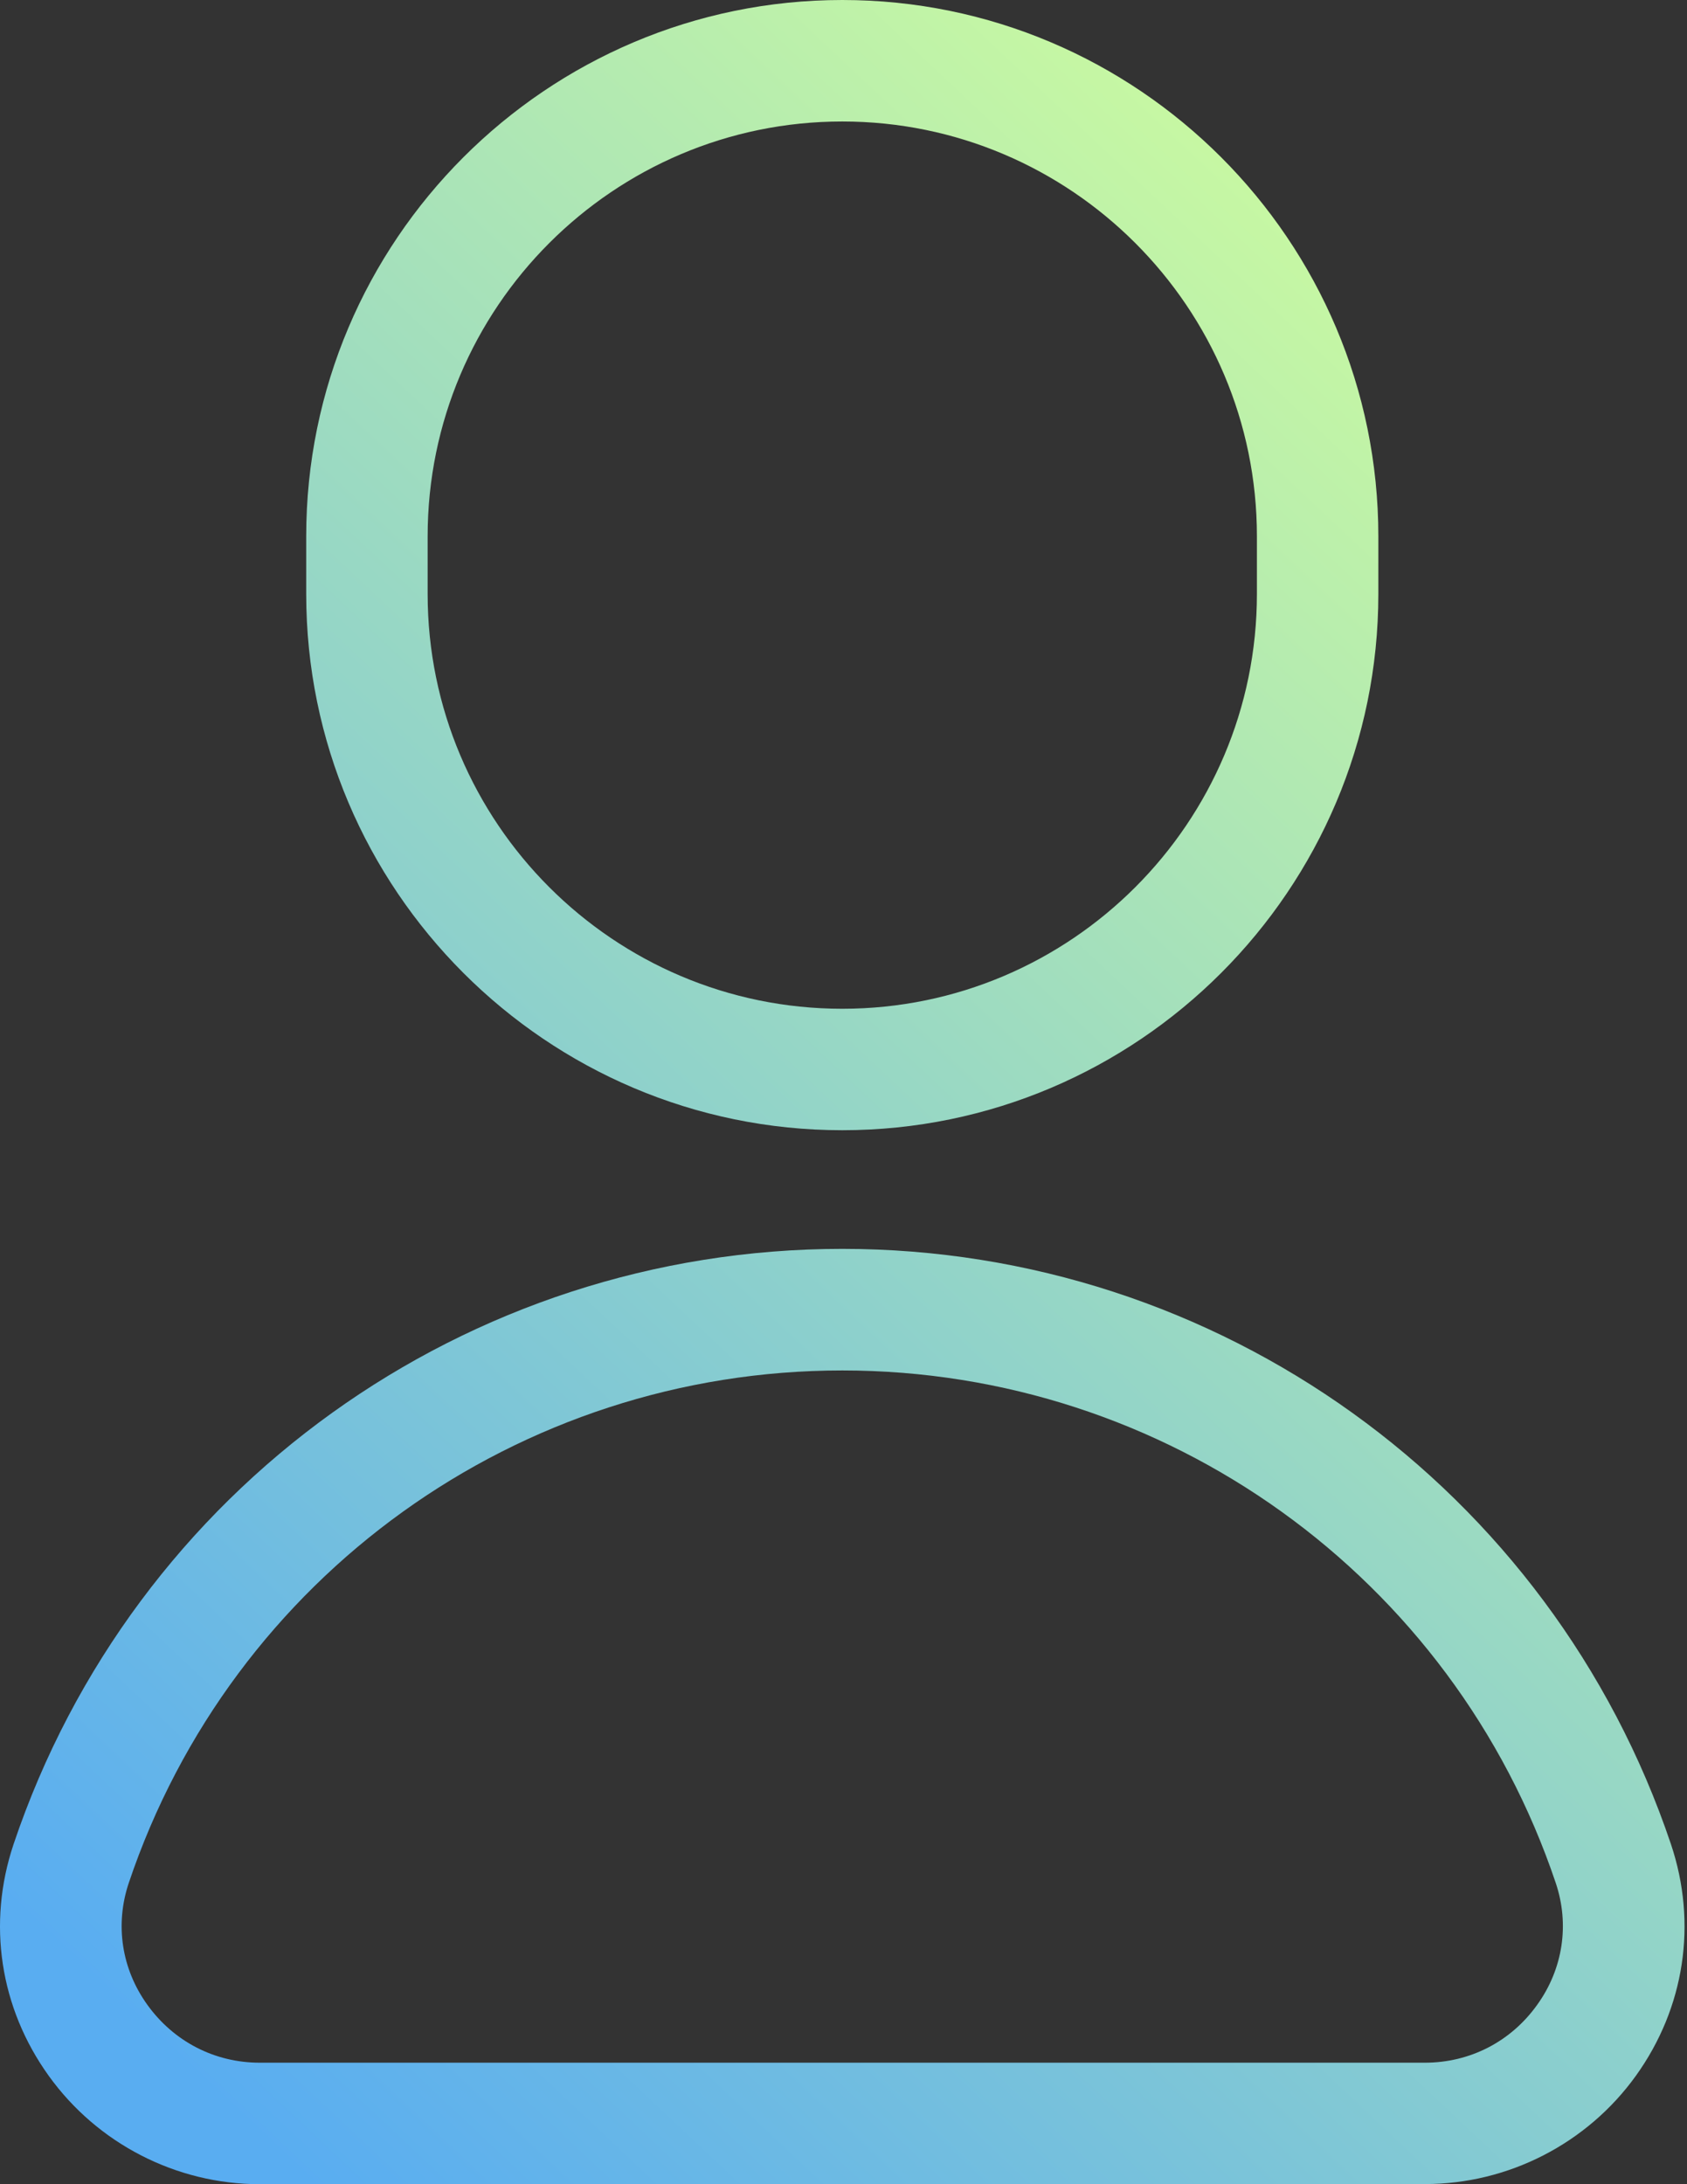
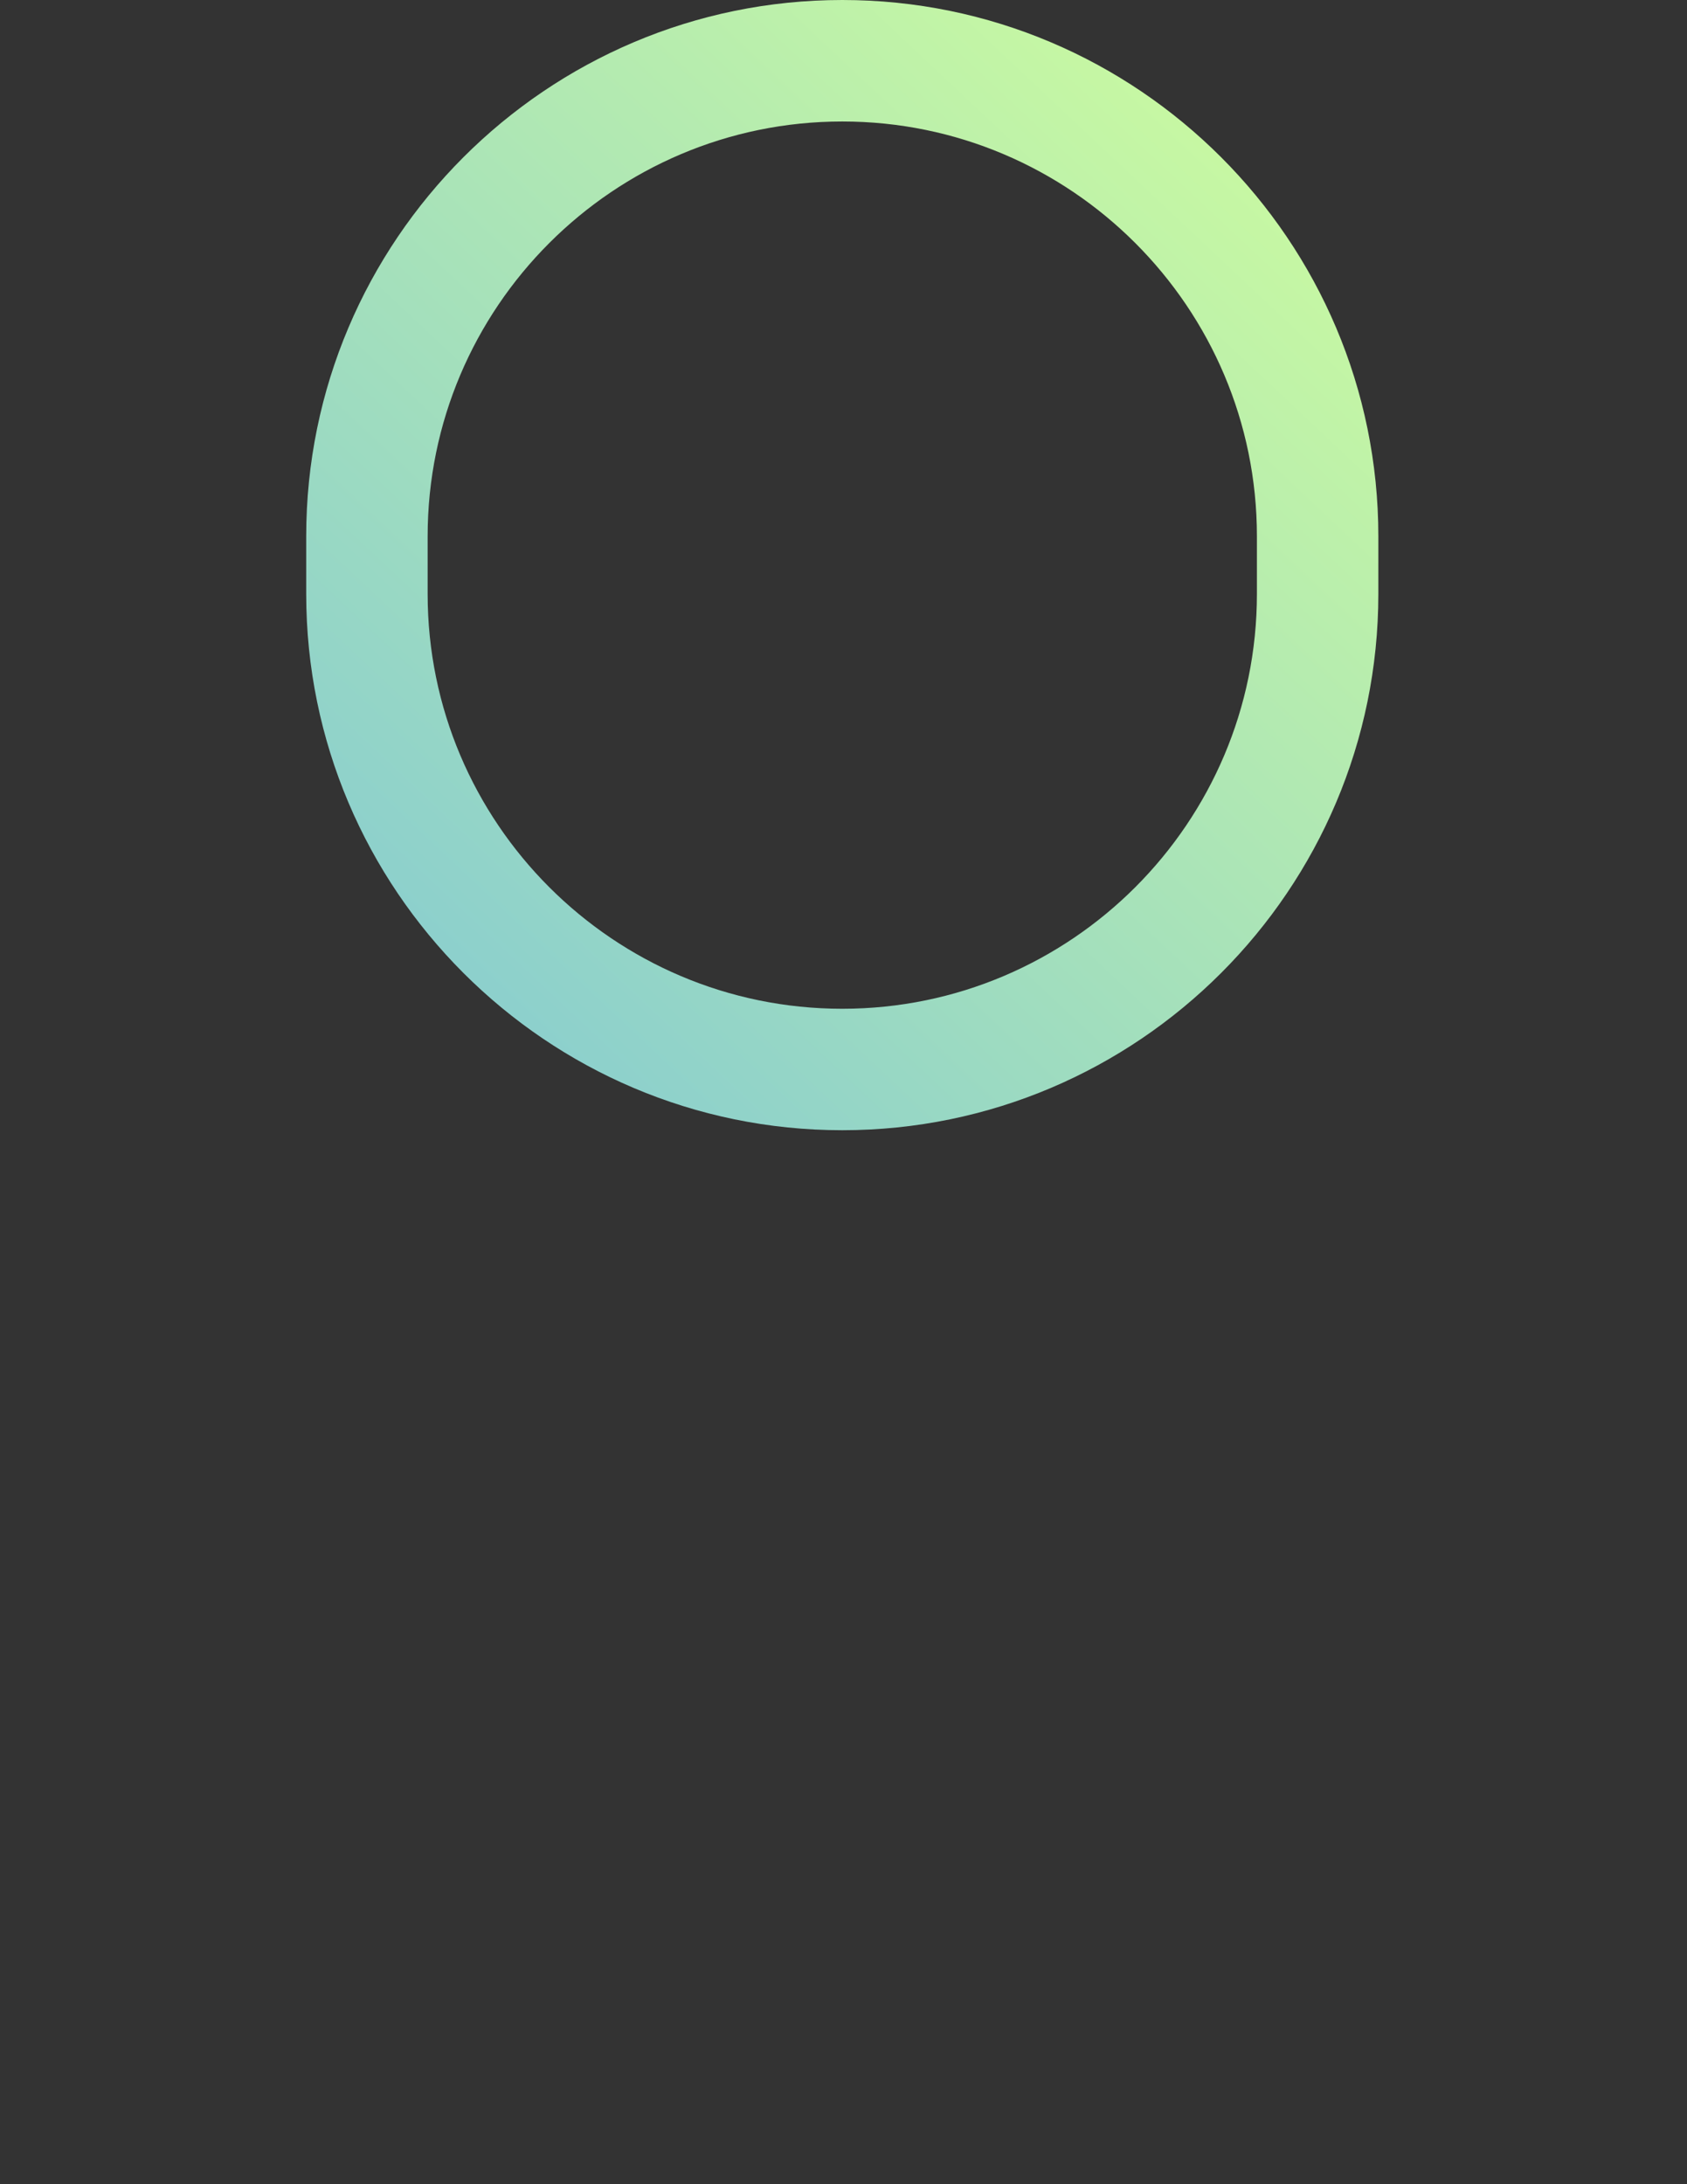
<svg xmlns="http://www.w3.org/2000/svg" width="51" height="66" viewBox="0 0 51 66" fill="none">
  <rect x="0" y="0" width="51" height="66" fill="#333333" stroke="none" />
  <path d="M25.463 34.152C16.527 34.152 9.257 26.882 9.257 17.947V16.206C9.257 7.27 16.527 0 25.463 0C34.399 0 41.669 7.27 41.669 16.206V17.947C41.669 26.882 34.399 34.152 25.463 34.152ZM25.463 3.671C18.55 3.671 12.928 9.293 12.928 16.206V17.947C12.928 24.86 18.55 30.482 25.463 30.482C32.376 30.482 37.998 24.86 37.998 17.947V16.206C37.998 9.293 32.376 3.671 25.463 3.671Z" fill="url(#paint0_linear_178_83)" />
-   <path d="M43.074 66H7.852C5.33 66 2.947 64.776 1.473 62.725C-0.007 60.667 -0.392 58.117 0.41 55.727C4.035 44.964 14.101 37.737 25.463 37.737C36.824 37.737 46.891 44.968 50.515 55.727C51.318 58.117 50.932 60.667 49.456 62.722C47.982 64.773 45.596 65.996 43.078 65.996L43.074 66ZM25.463 41.411C15.678 41.411 7.01 47.636 3.892 56.9C3.471 58.156 3.674 59.497 4.456 60.581C5.255 61.691 6.492 62.329 7.852 62.329H43.074C44.437 62.329 45.674 61.694 46.47 60.581C47.251 59.497 47.454 58.152 47.033 56.9C43.916 47.636 35.244 41.411 25.463 41.411Z" fill="url(#paint1_linear_178_83)" />
  <defs>
    <linearGradient id="paint0_linear_178_83" x1="5.5" y1="62.5" x2="52.5" y2="12.5" gradientUnits="userSpaceOnUse">
      <stop stop-color="#59ADF1" />
      <stop offset="1" stop-color="#CFFD9D" />
    </linearGradient>
    <linearGradient id="paint1_linear_178_83" x1="5.5" y1="62.5" x2="52.5" y2="12.5" gradientUnits="userSpaceOnUse">
      <stop stop-color="#59ADF1" />
      <stop offset="1" stop-color="#CFFD9D" />
    </linearGradient>
  </defs>
</svg>